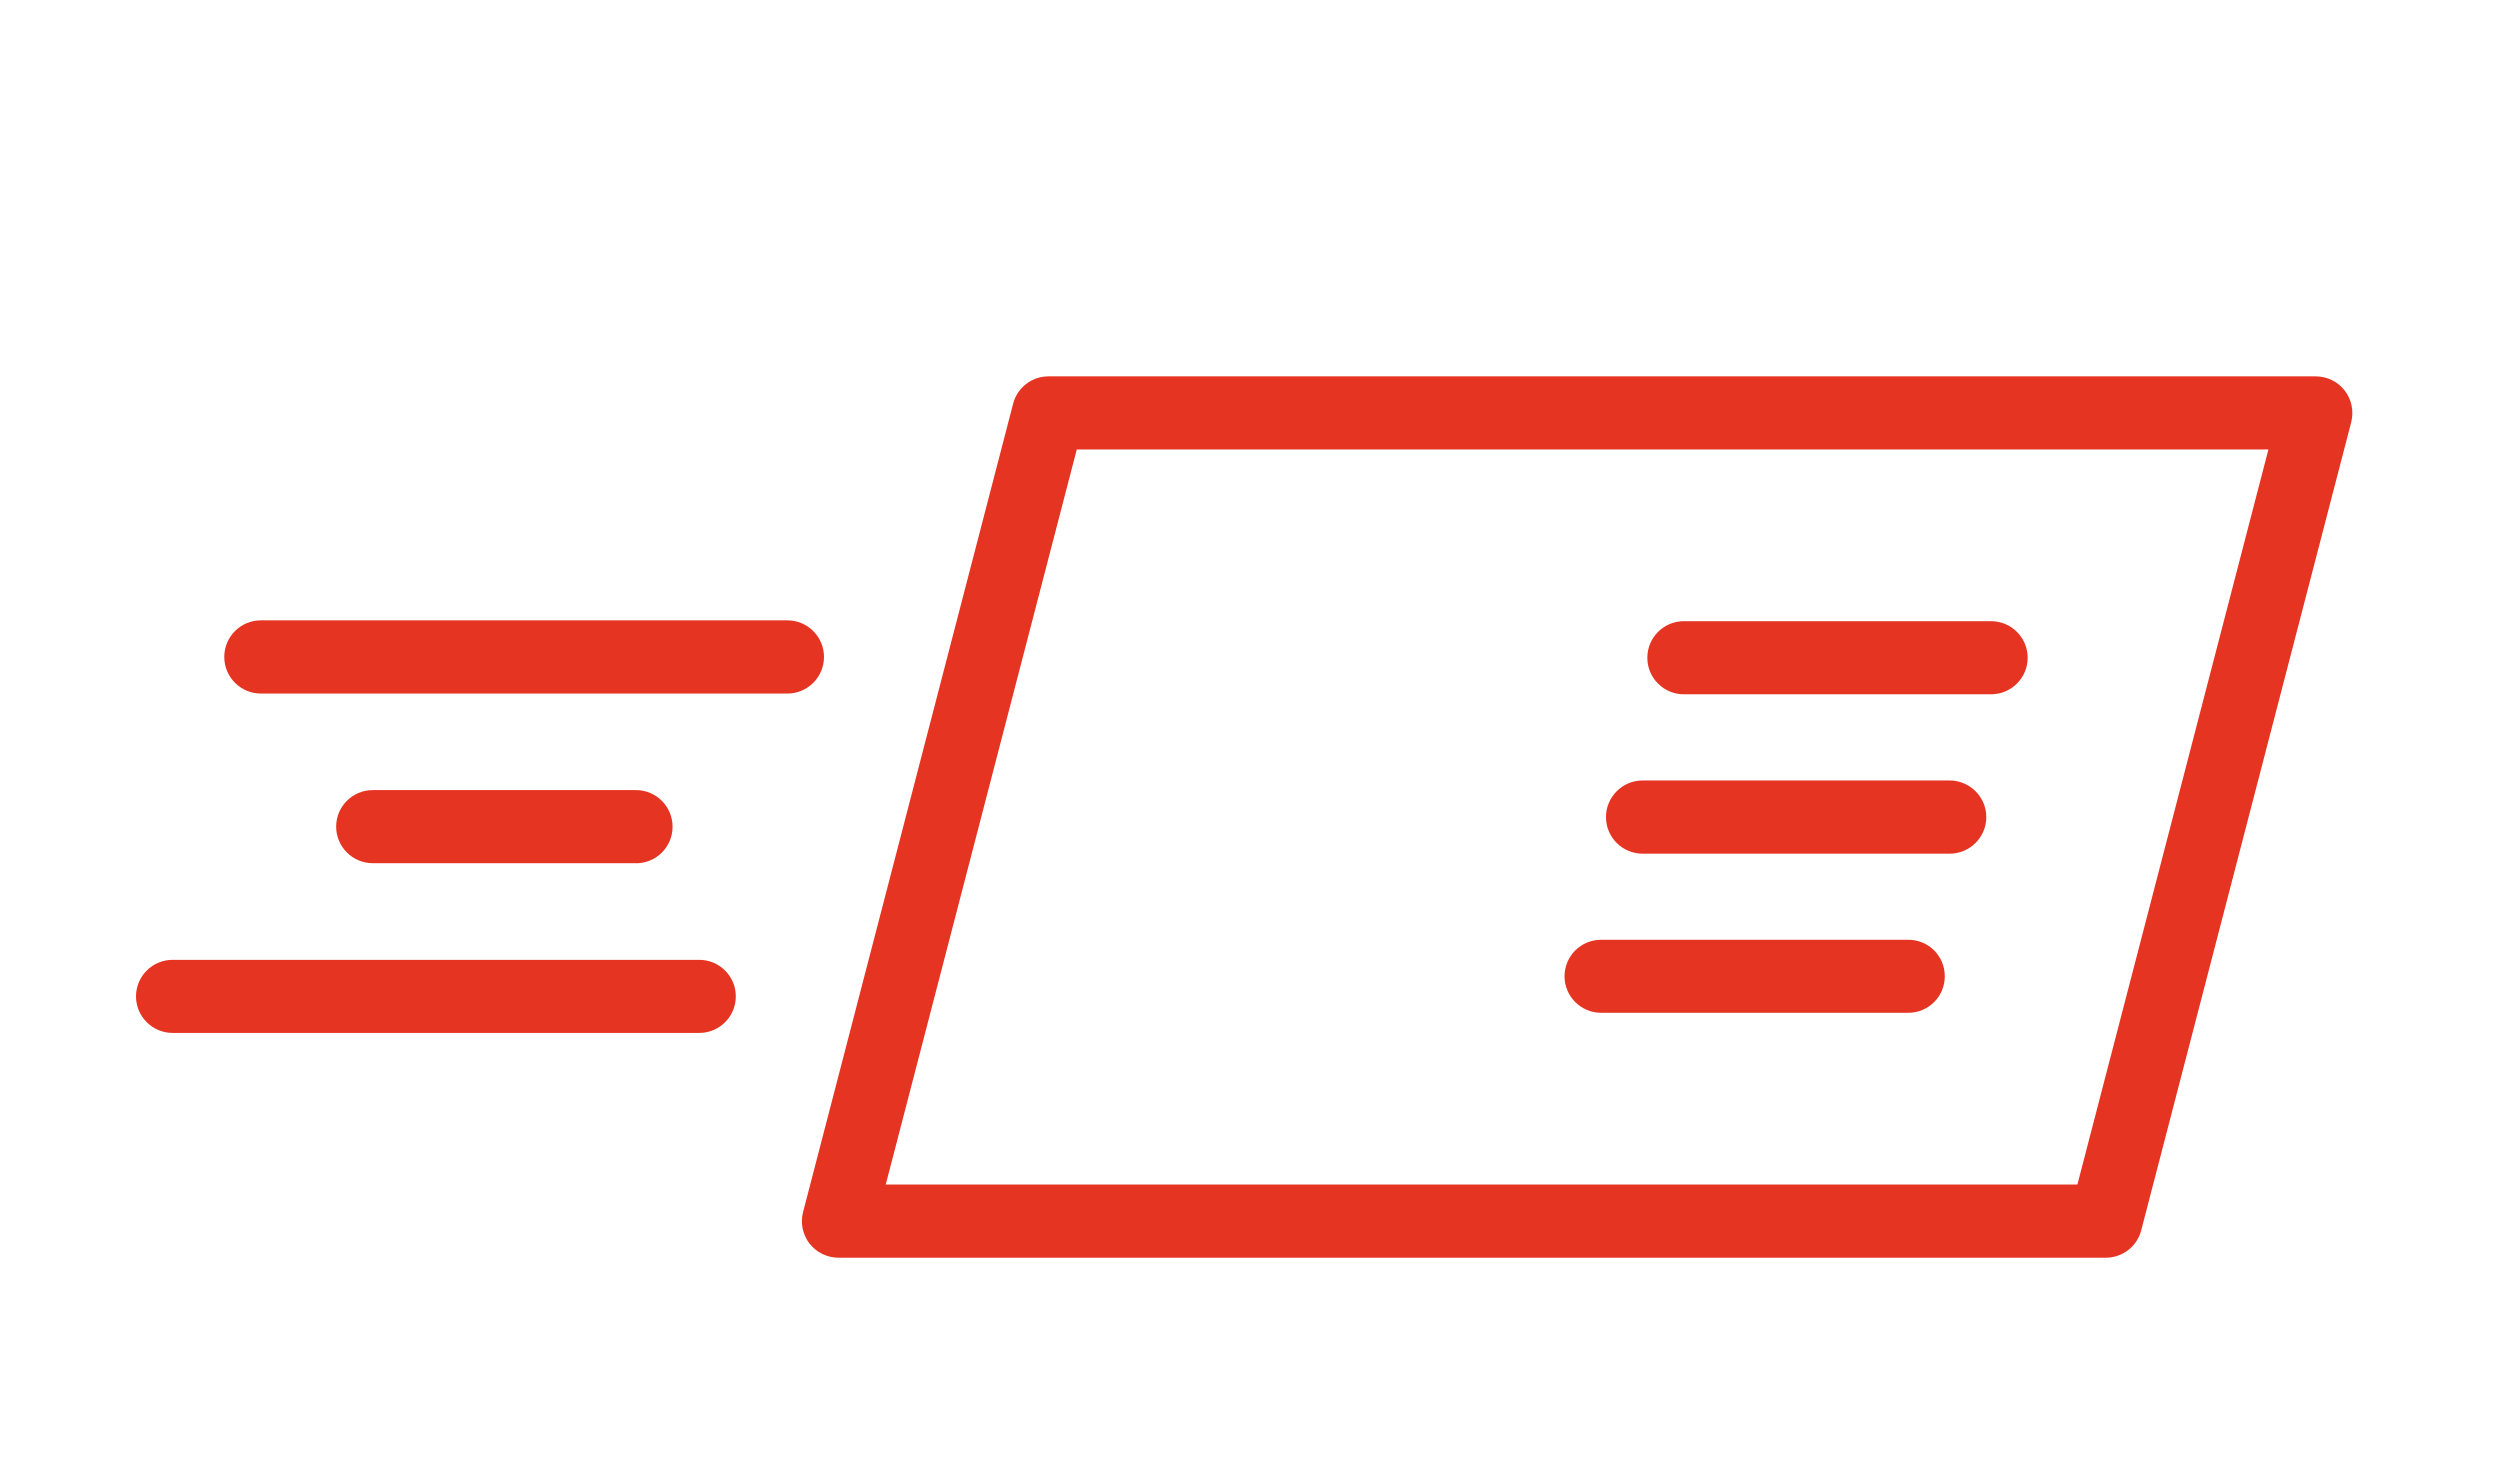
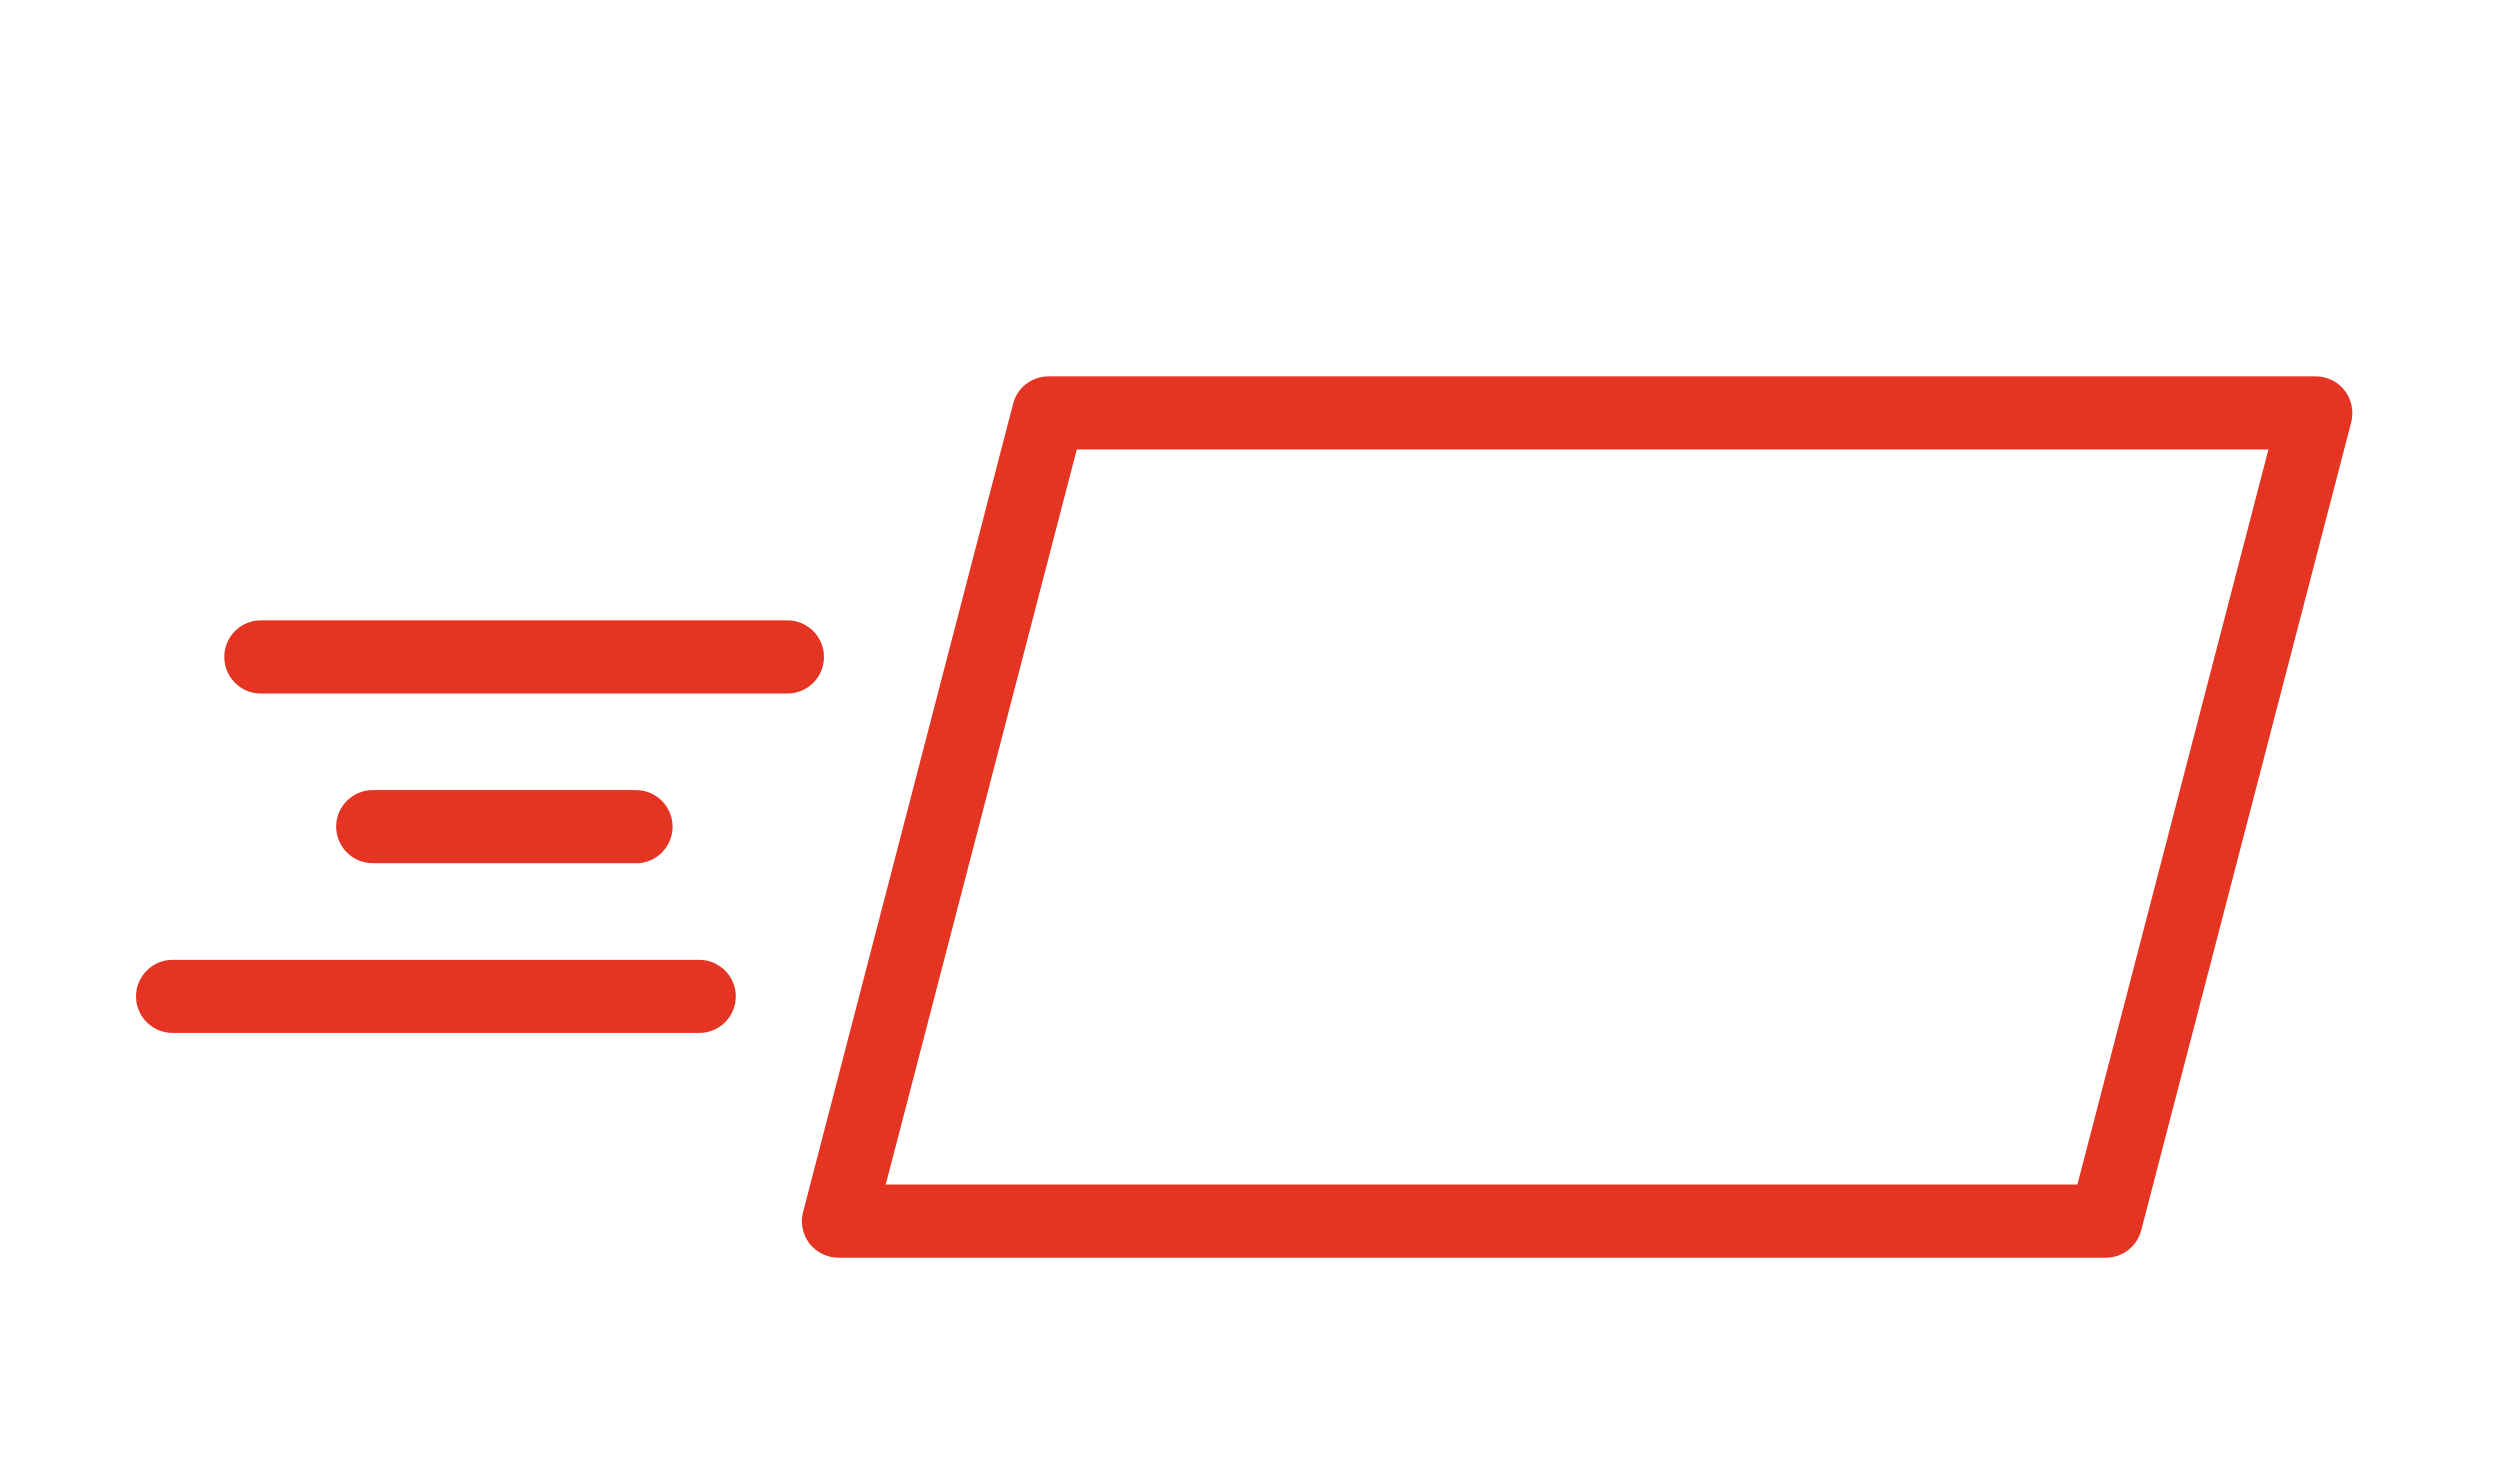
<svg xmlns="http://www.w3.org/2000/svg" version="1.1" id="Layer_1" x="0px" y="0px" width="30.164px" height="17.881px" viewBox="0 0 30.164 17.881" enable-background="new 0 0 30.164 17.881" xml:space="preserve">
  <g>
    <path fill="#E63423" d="M9.942,7.926c0-0.243-0.198-0.441-0.441-0.441H3.147c-0.244,0-0.441,0.198-0.441,0.441   c0,0.244,0.198,0.442,0.441,0.442h6.354C9.744,8.368,9.942,8.17,9.942,7.926z" />
    <path fill="#E63423" d="M7.674,10.416c0.244,0,0.441-0.198,0.441-0.441S7.918,9.533,7.674,9.533H4.497   c-0.244,0-0.441,0.198-0.441,0.441s0.198,0.441,0.441,0.441H7.674z" />
    <path fill="#E63423" d="M8.437,11.581H2.083c-0.244,0-0.442,0.198-0.442,0.441s0.198,0.441,0.442,0.441h6.354   c0.244,0,0.441-0.198,0.441-0.441S8.68,11.581,8.437,11.581z" />
    <path fill="#E63423" d="M28.29,4.712c-0.083-0.108-0.213-0.171-0.35-0.171H12.65c-0.2,0-0.376,0.136-0.426,0.33l-2.534,9.752   c-0.035,0.133-0.006,0.272,0.077,0.381c0.084,0.107,0.213,0.171,0.35,0.171h15.29c0.201,0,0.377-0.134,0.428-0.33l2.534-9.751   C28.402,4.961,28.374,4.82,28.29,4.712z M25.065,14.292H10.687l2.305-8.869H27.37L25.065,14.292z" />
-     <path fill="#E63423" d="M20.317,8.377h3.706c0.244,0,0.442-0.197,0.442-0.441c0-0.244-0.198-0.441-0.442-0.441h-3.706   c-0.243,0-0.441,0.197-0.441,0.441C19.876,8.18,20.074,8.377,20.317,8.377z" />
-     <path fill="#E63423" d="M19.818,10.3h3.706c0.243,0,0.442-0.198,0.442-0.441s-0.199-0.442-0.442-0.442h-3.706   c-0.243,0-0.441,0.199-0.441,0.442S19.575,10.3,19.818,10.3z" />
-     <path fill="#E63423" d="M23.025,11.339h-3.707c-0.243,0-0.441,0.196-0.441,0.441c0,0.242,0.198,0.44,0.441,0.44h3.707   c0.244,0,0.44-0.198,0.44-0.44C23.466,11.535,23.269,11.339,23.025,11.339z" />
  </g>
</svg>